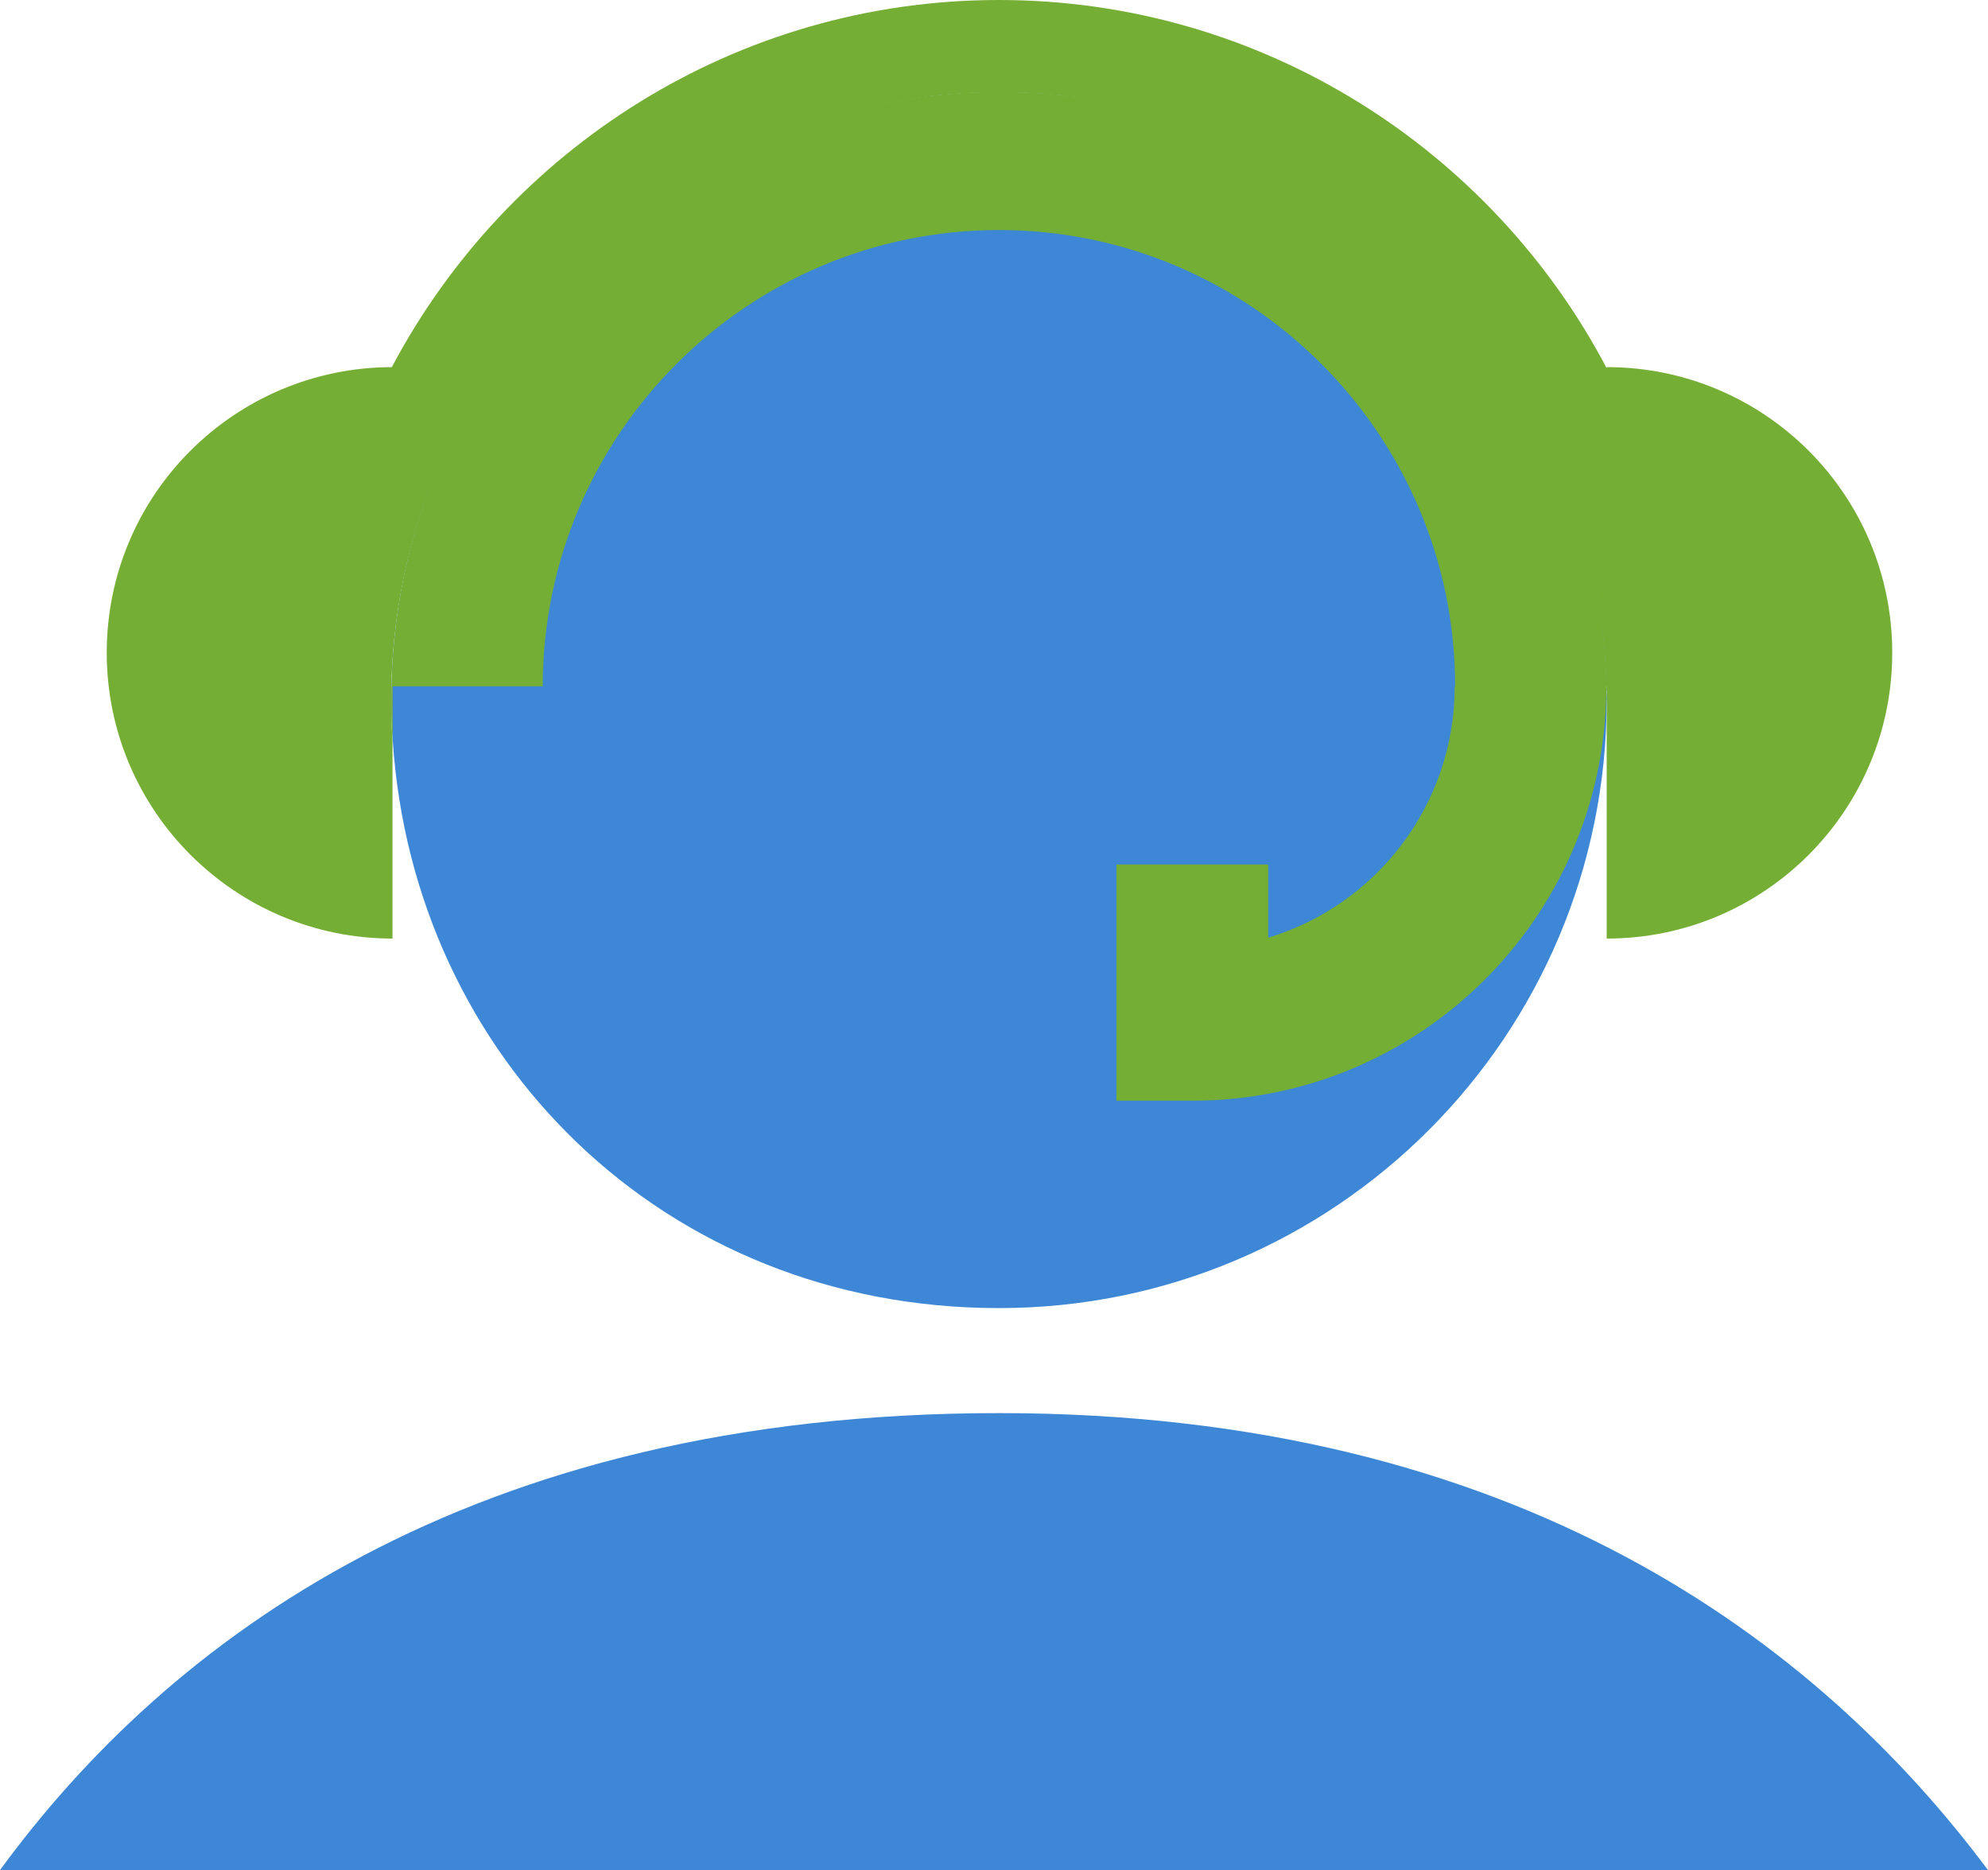
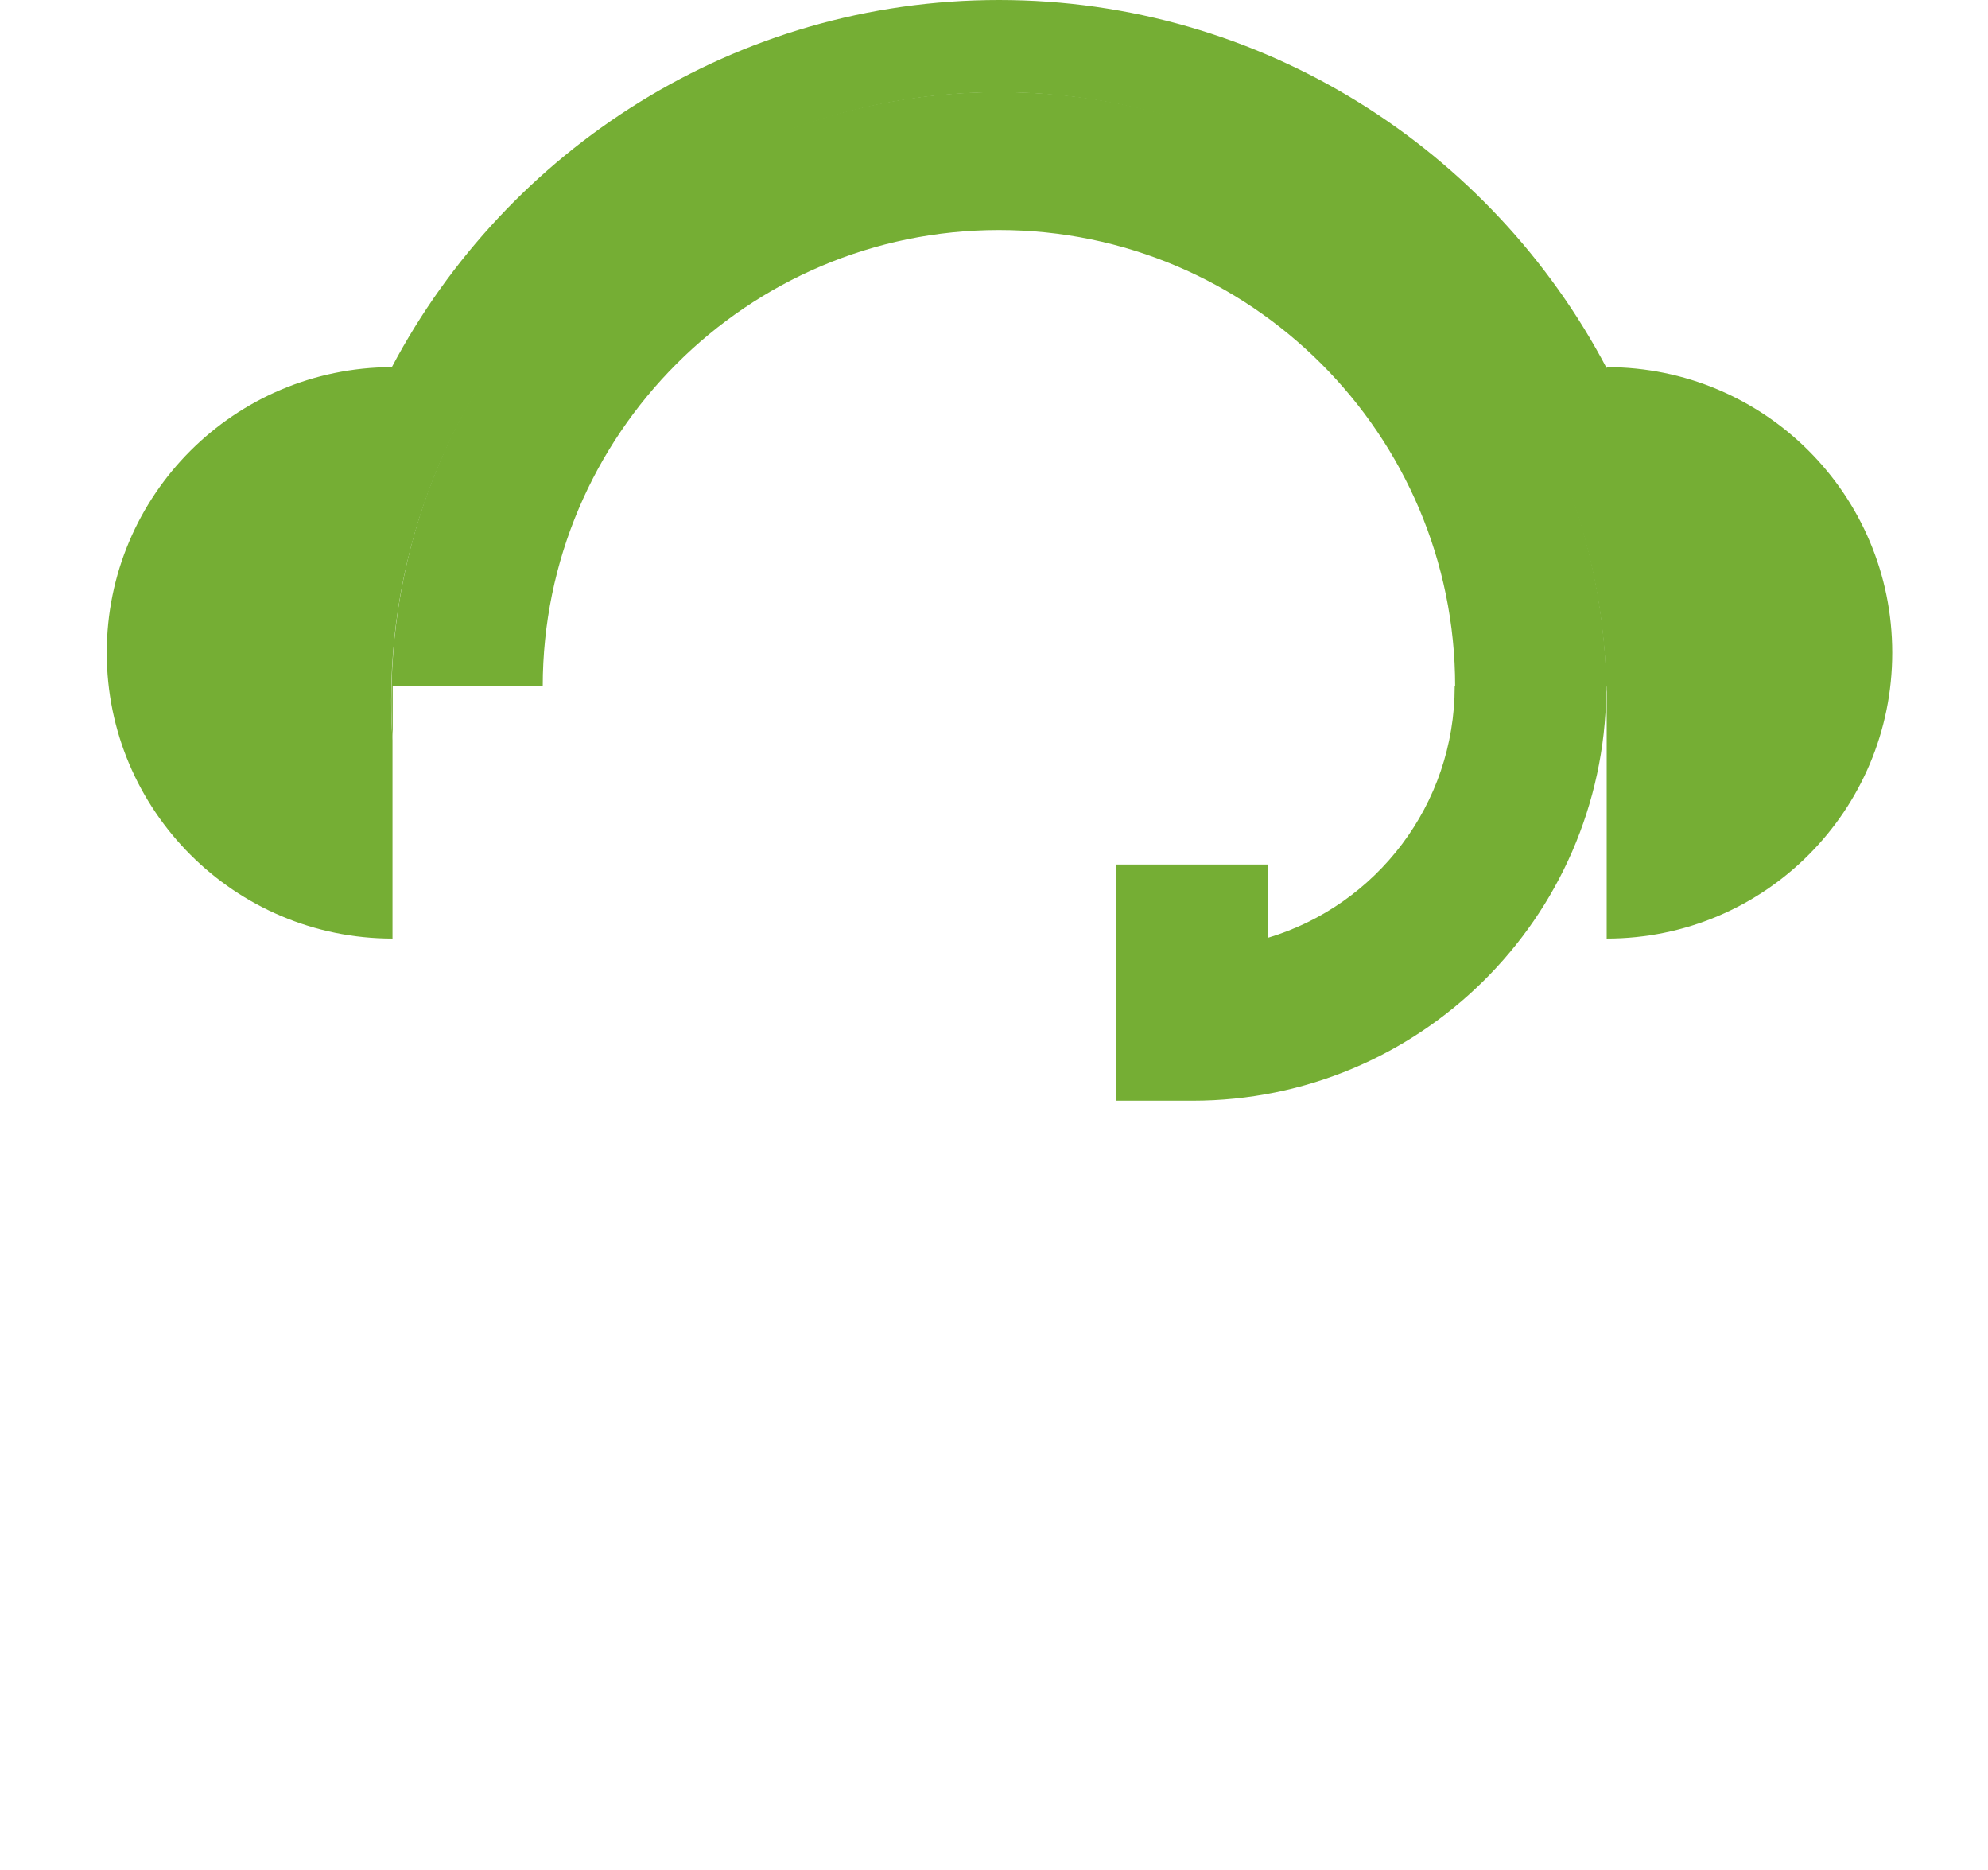
<svg xmlns="http://www.w3.org/2000/svg" viewBox="0 0 90.51 85.13">
  <defs>
    <style>.cls-1{fill:#3d87d6;}.cls-2{fill:#75ae34;mix-blend-mode:multiply;}.cls-3{isolation:isolate;}</style>
  </defs>
  <g class="cls-3">
    <g id="Layer_2">
      <g id="Final_Selects">
        <g>
          <g>
-             <path class="cls-1" d="M73.15,31.87c0,15.29-12.38,27.67-27.67,27.67s-26.66-11.4-27.6-25.85c-.05-.59-.06-1.21-.06-1.82,0-15.27,12.39-27.67,27.67-27.67s27.33,12.06,27.65,27.05c.02,.08,.02,.16,0,.25,.02,.13,.02,.24,.02,.37Z" />
-             <path class="cls-1" d="M45.49,64.32c-24.22,0-37.88,10.4-45.49,20.8H90.51c-7.76-10.4-21.42-20.8-45.02-20.8Z" />
-           </g>
+             </g>
          <path class="cls-2" d="M86.15,29.71c0,7.18-5.81,13.01-13,13.01v-11.47h-.02c-.32-14.99-12.57-27.05-27.65-27.05s-27.67,12.39-27.67,27.67c0,.61,.02,1.23,.06,1.82v9.03c-7.18,0-13.01-5.83-13.01-13.01s5.81-12.98,12.98-13C23.09,6.79,33.51,0,45.48,0s22.43,6.8,27.67,16.76v-.05c7.18,0,13,5.81,13,13Z" />
          <path class="cls-2" d="M73.15,31.25c0,.08,0,.18-.02,.25-.13,10.29-8.52,18.6-18.84,18.6h-3.46v-10.75h6.91v3.33c4.92-1.48,8.49-6.05,8.49-11.44h.02c0-11.45-9.32-20.77-20.77-20.77s-20.77,9.32-20.77,20.77h-6.83v2.44c-.05-.59-.06-1.21-.06-1.82,0-15.27,12.39-27.67,27.67-27.67s27.33,12.06,27.65,27.05h.02Z" />
        </g>
      </g>
    </g>
  </g>
</svg>